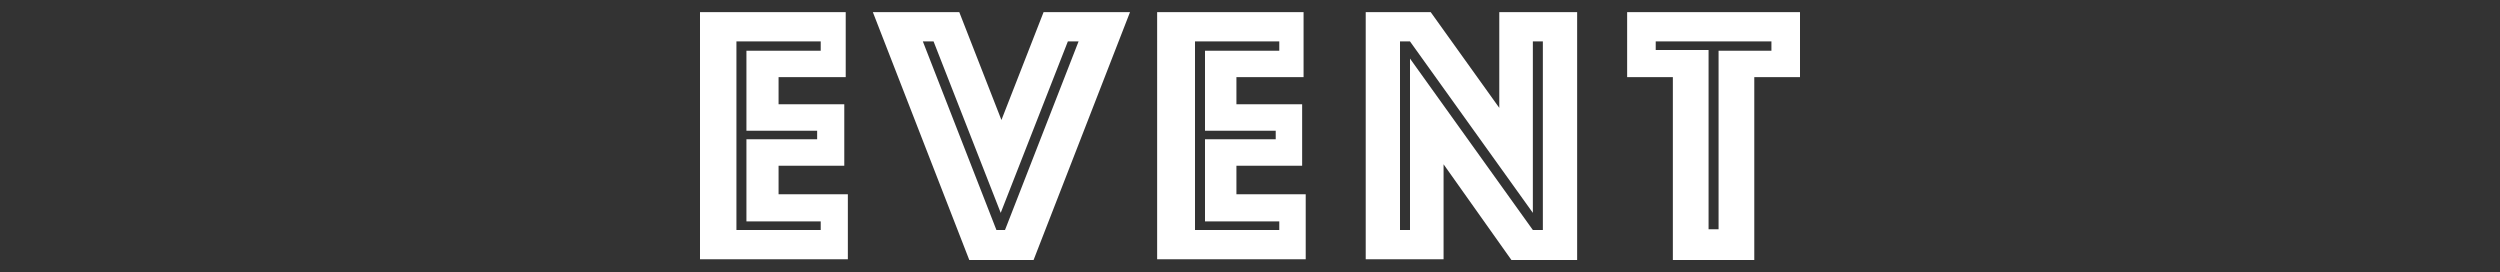
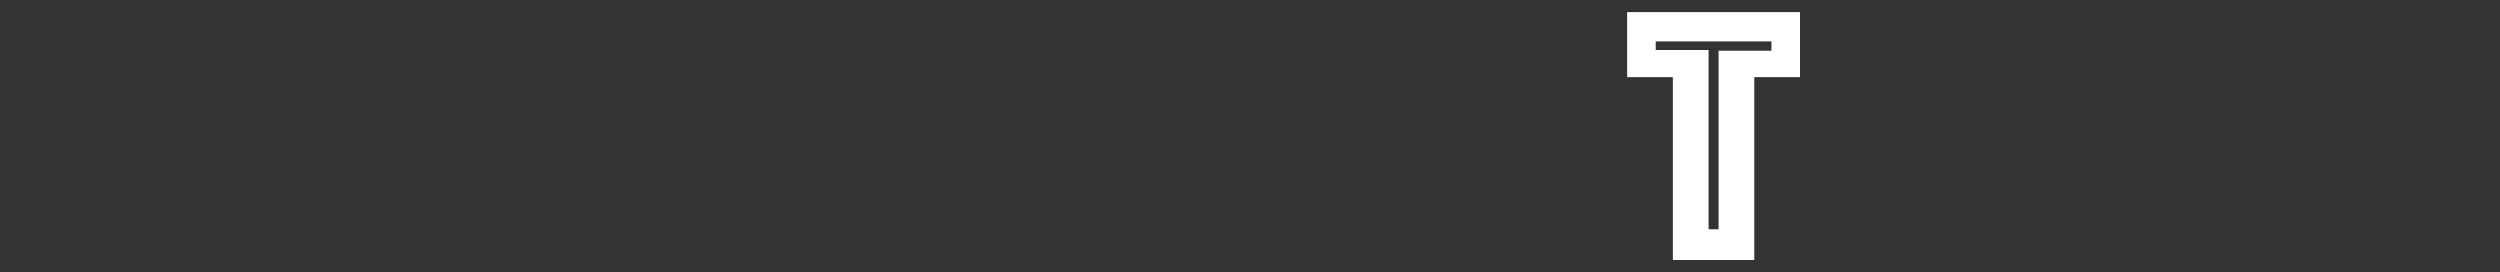
<svg xmlns="http://www.w3.org/2000/svg" version="1.1" id="レイヤー_1" x="0px" y="0px" width="350px" height="38.1px" viewBox="0 0 350 38.1" style="enable-background:new 0 0 350 38.1;" xml:space="preserve">
  <rect x="0" y="0" width="350" height="38.1" fill="#333333" stroke="none" />
  <style type="text/css">
	.st0{fill:#FFFFFF;}
</style>
  <g>
    <g>
-       <path class="st0" d="M98,1.7h20.4v9.1h-9.4v3.8h9.2v8.6h-9.2v4h9.7v9.1H98V1.7z M114.9,32.2v-1.2h-10.4V19.5h9.9v-1.2h-9.9V7.1    h10.4V5.8h-11.8v26.4H114.9z" />
-       <path class="st0" d="M134.3,1.7l5.9,15.1l5.9-15.1h12.1l-13.5,34.7h-9L122.2,1.7H134.3z M140.7,32.2L151,5.8h-1.5l-9.4,24l-9.4-24    h-1.5l10.3,26.4H140.7z" />
-       <path class="st0" d="M162.1,1.7h20.4v9.1h-9.4v3.8h9.2v8.6h-9.2v4h9.7v9.1h-20.8V1.7z M179.1,32.2v-1.2h-10.4V19.5h9.9v-1.2h-9.9    V7.1h10.4V5.8h-11.8v26.4H179.1z" />
-       <path class="st0" d="M191.2,1.7h9.1l9.6,13.4V1.7h10.9v34.7h-9.2L202.1,23v13.3h-10.9V1.7z M197.4,32.2v-24l17.2,24h1.4V5.8h-1.4    v24l-17.2-24h-1.4v26.4H197.4z" />
      <path class="st0" d="M234.2,10.8h-6.4V1.7H252v9.1h-6.4v25.6h-11.4V10.8z M240.6,32.2V7.1h7.4V5.8h-16.2v1.2h7.4v25.1H240.6z" />
    </g>
  </g>
</svg>